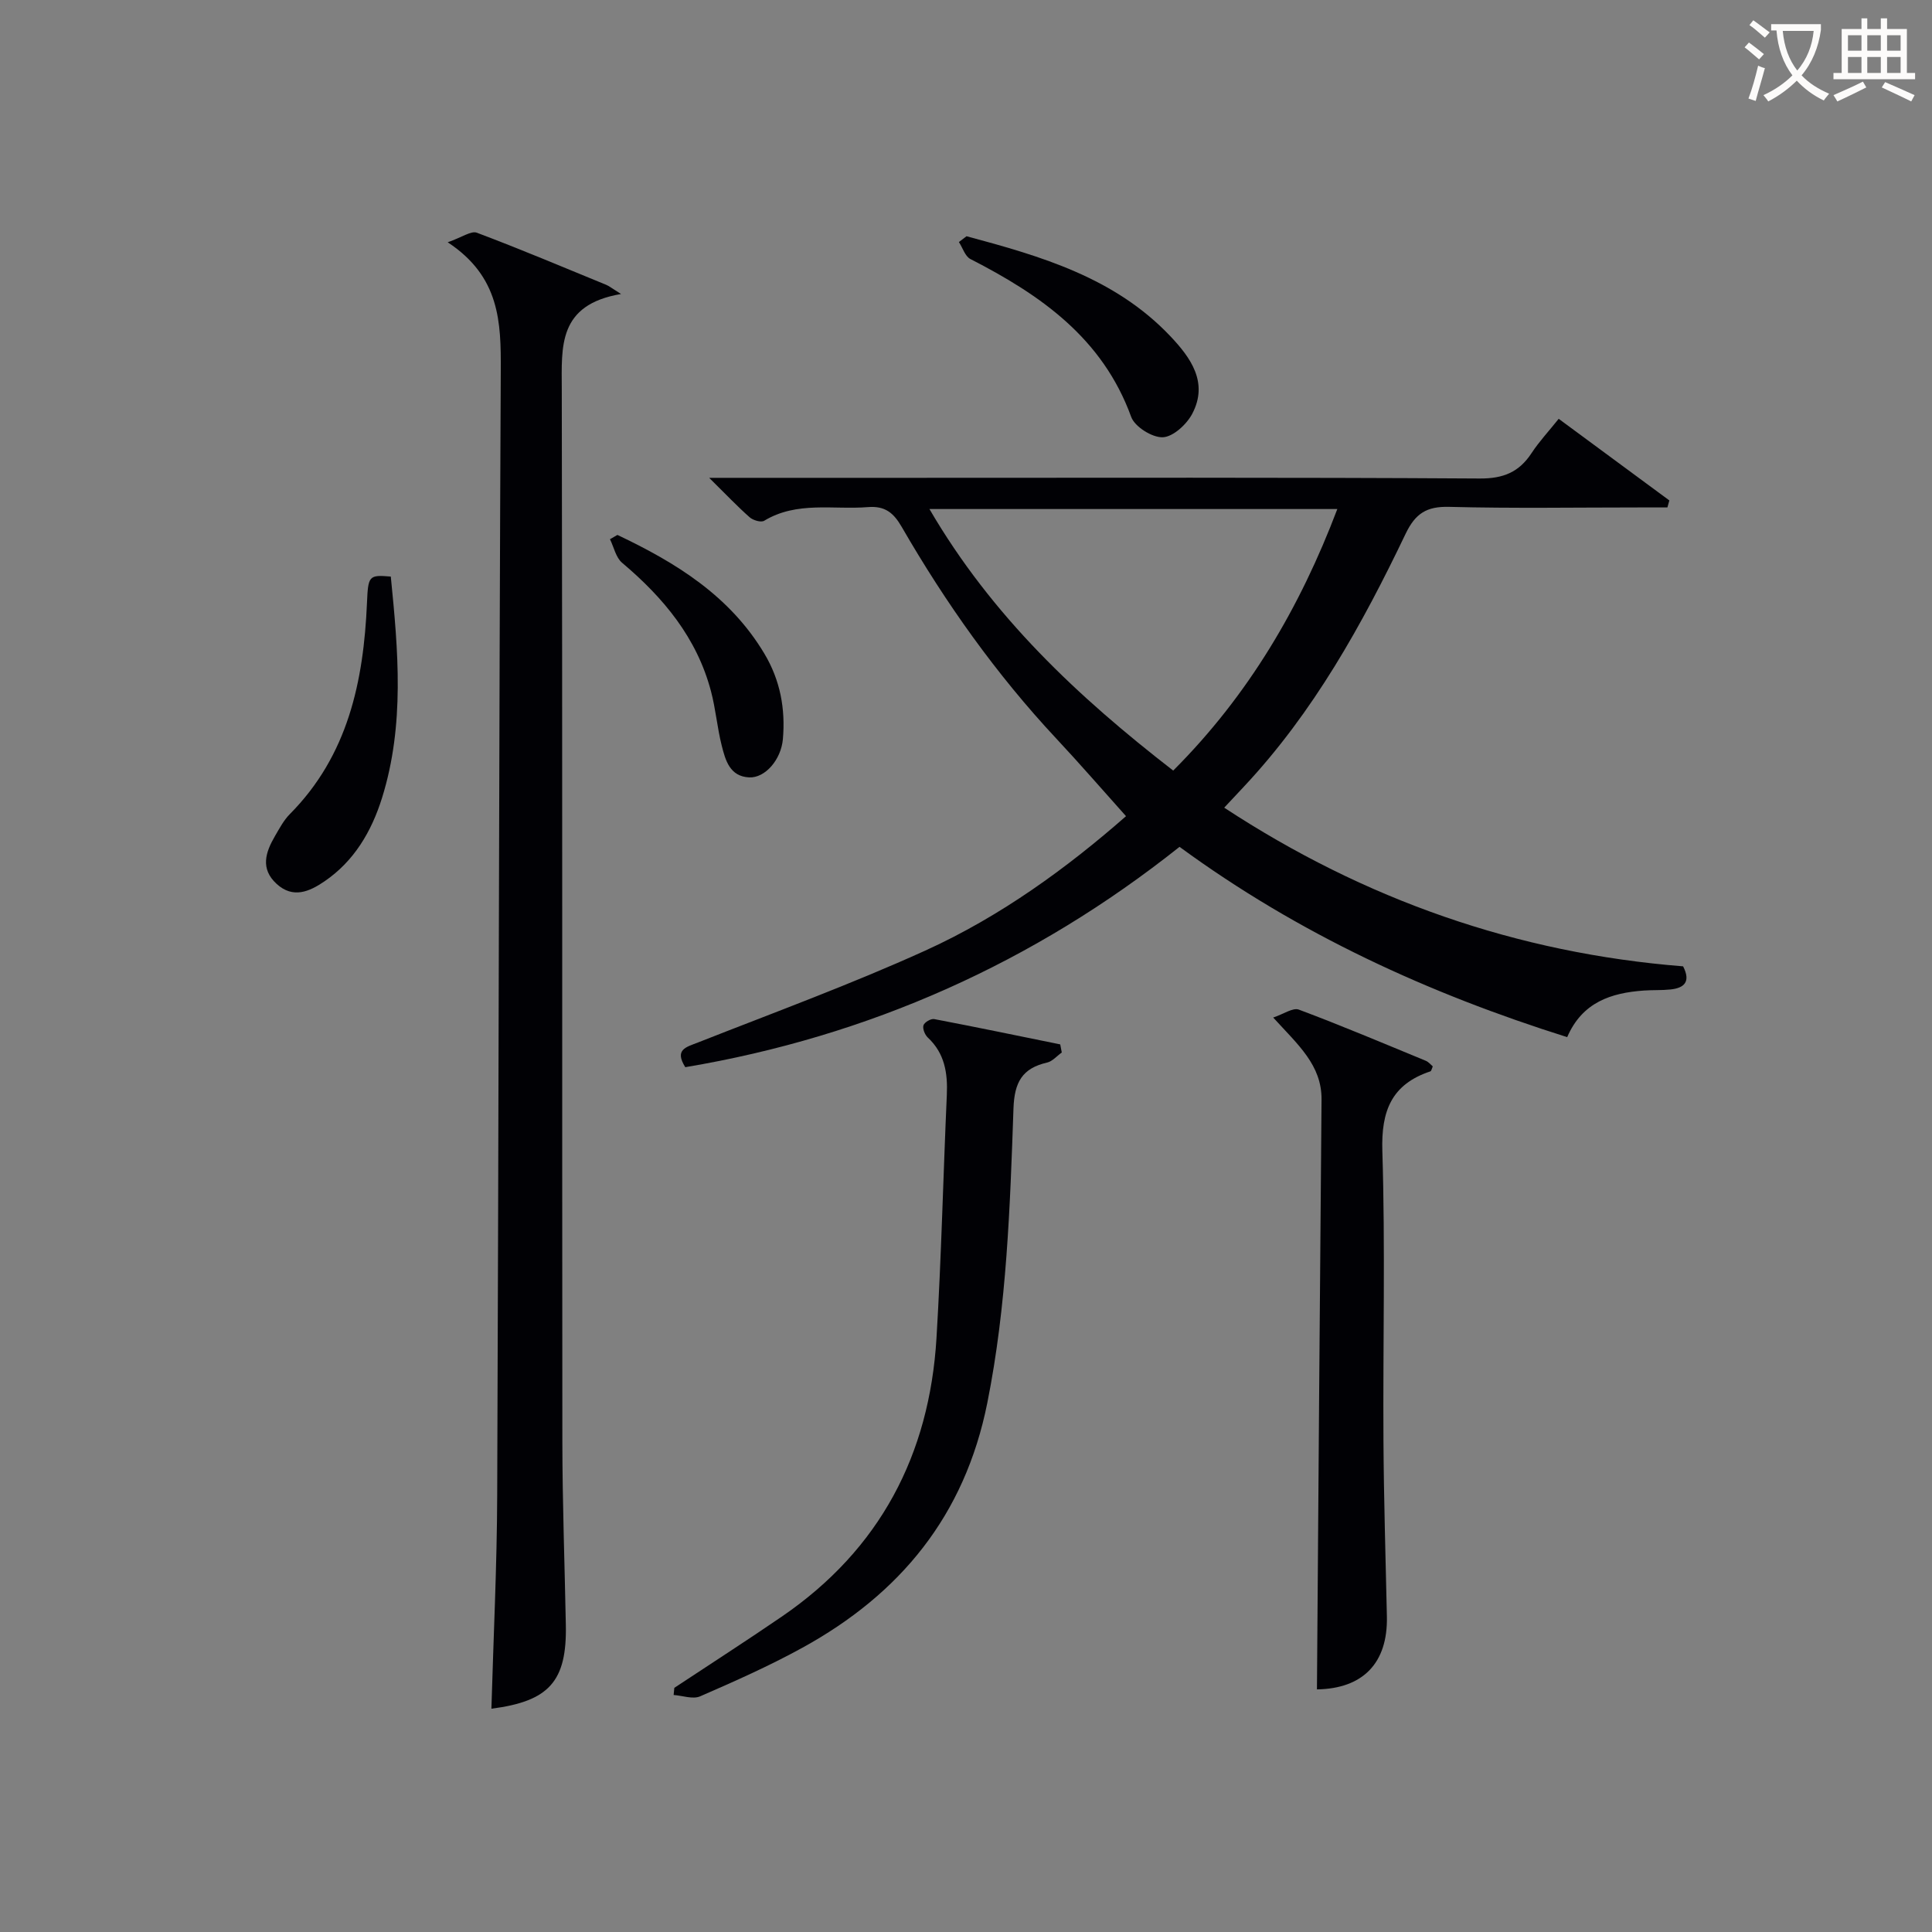
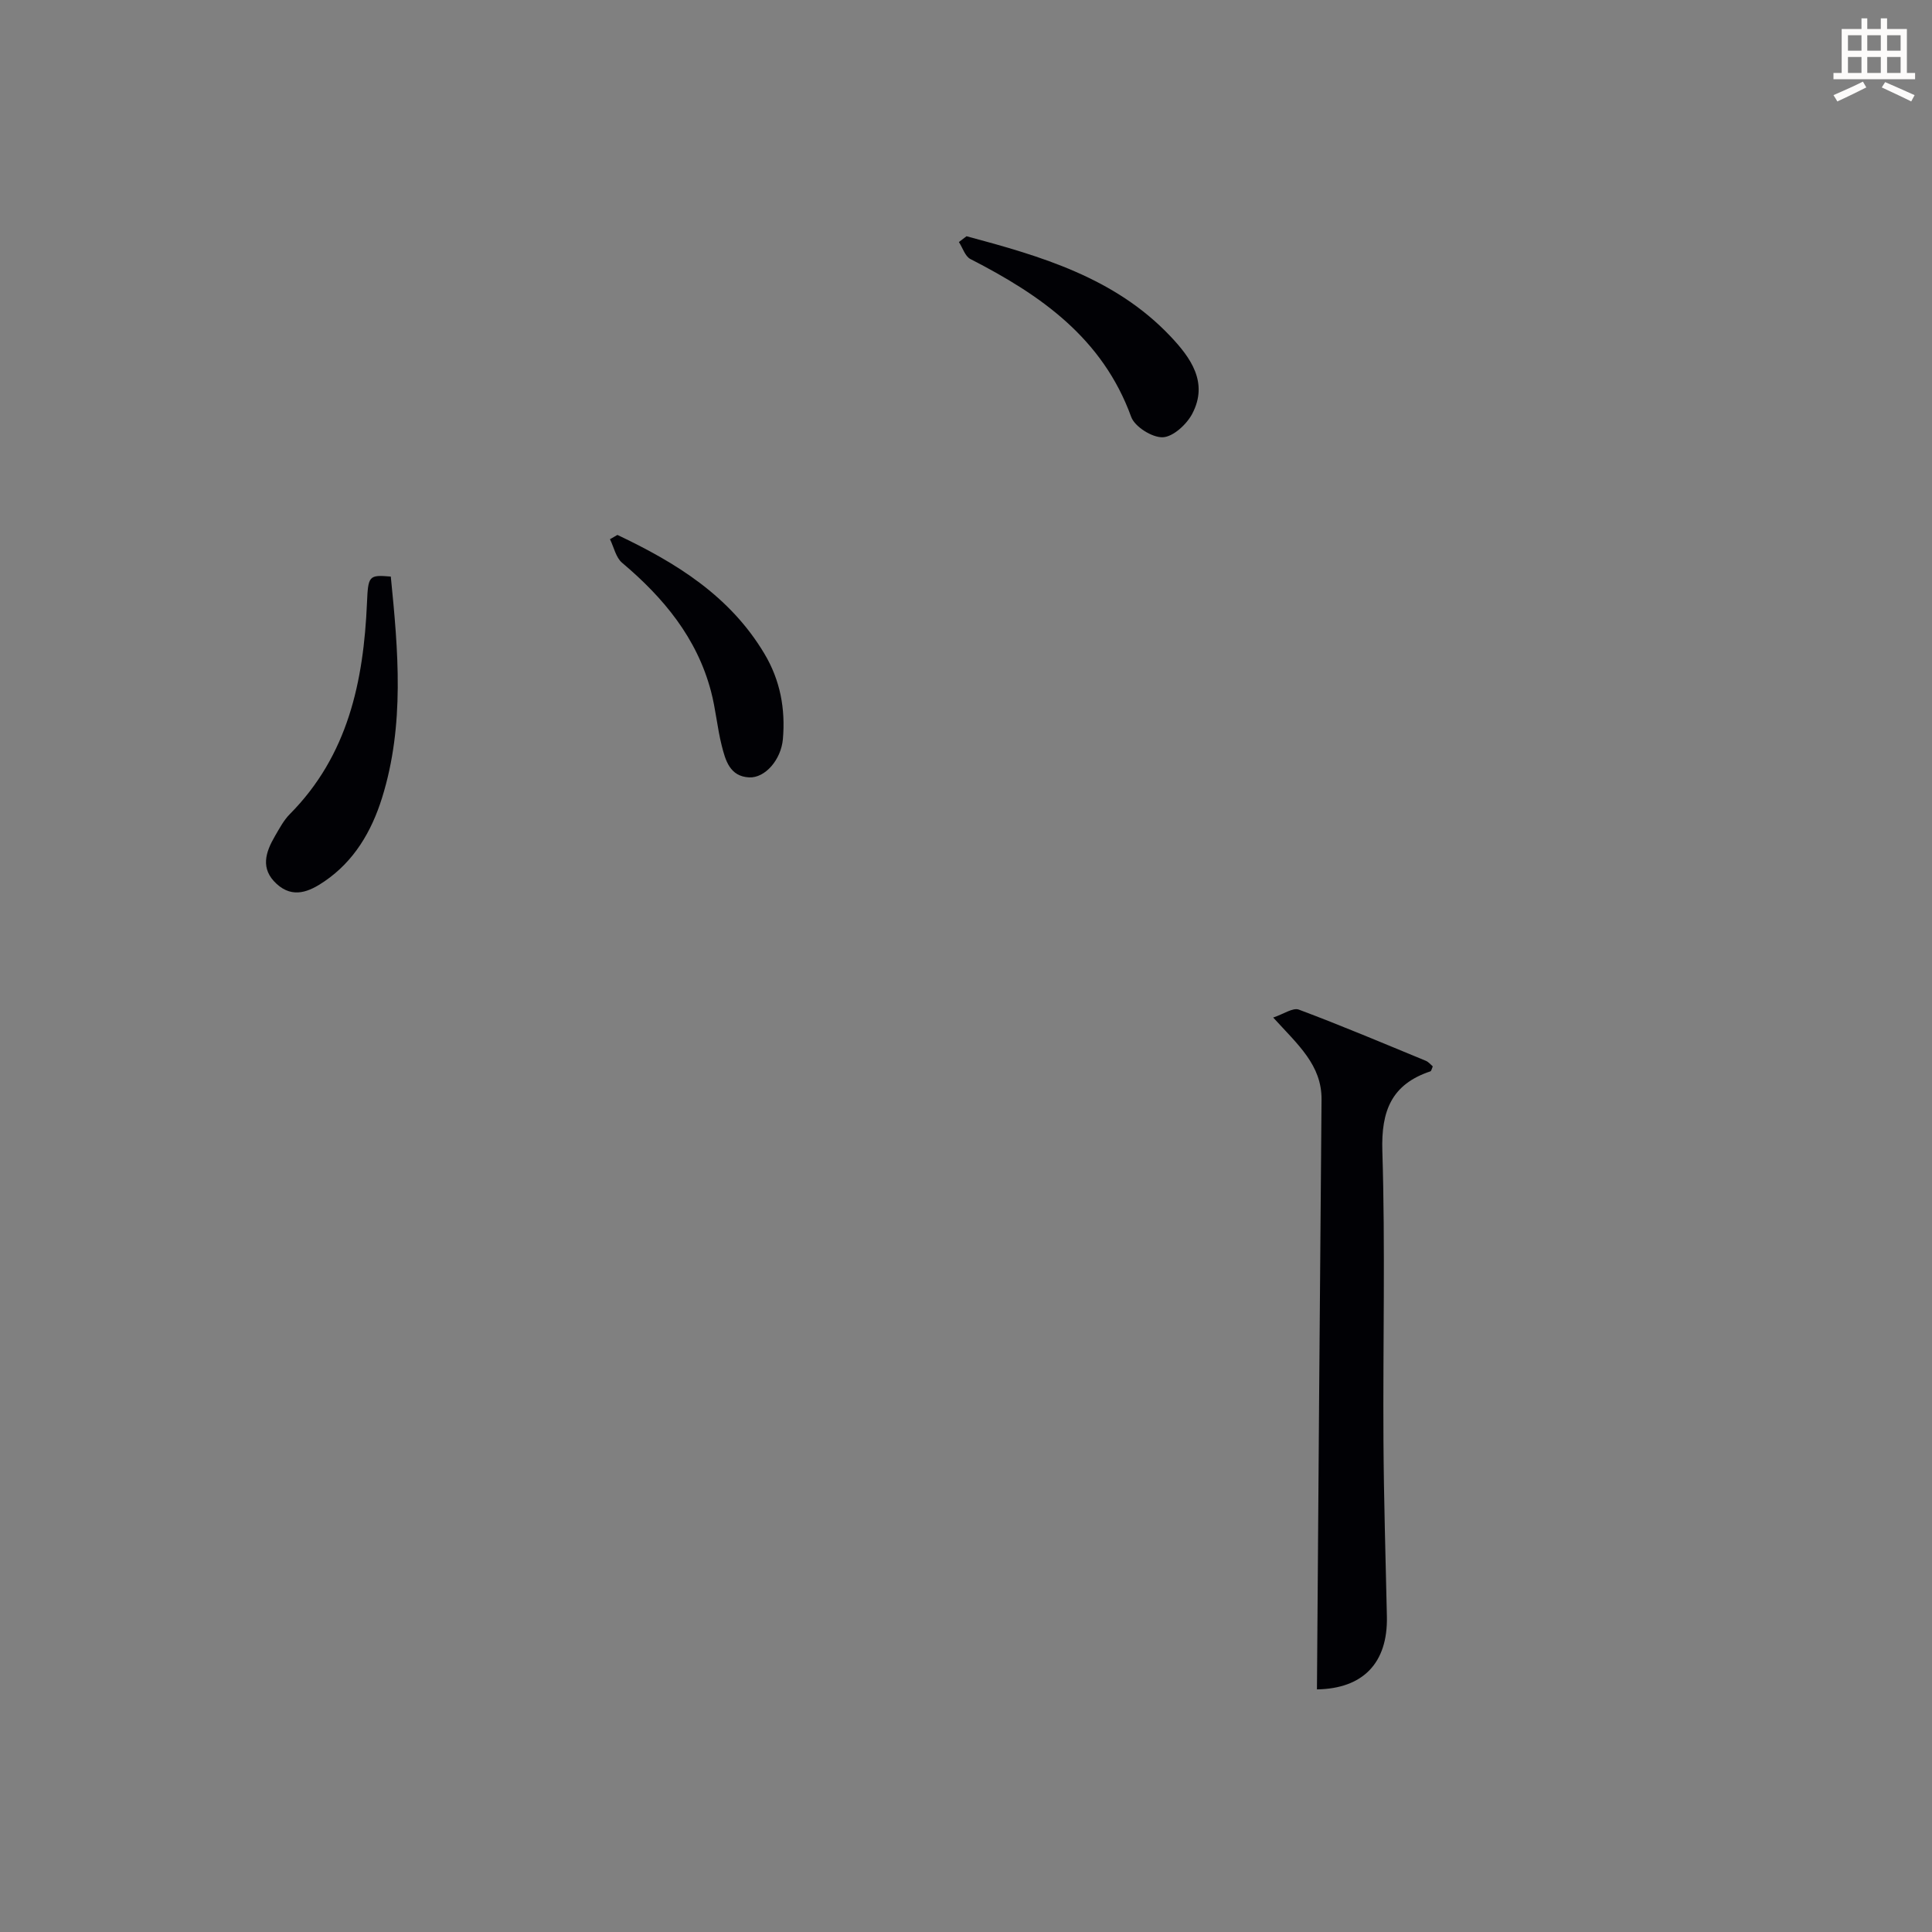
<svg xmlns="http://www.w3.org/2000/svg" enable-background="new 0 0 400 400" viewBox="0 0 400 400">
  <rect x="0" y="0" width="400" height="400" fill="#808080" stroke="none" />
  <g fill="#010105">
-     <path d="m146.83 98.93h40.05c39.82 0 79.64-.11 119.47.14 4.9.03 8.15-1.31 10.75-5.27 1.54-2.35 3.49-4.44 5.61-7.09 7.68 5.67 15.3 11.29 22.91 16.9-.13.48-.27.97-.4 1.45-1.9 0-3.8 0-5.71 0-13.16 0-26.33.22-39.49-.12-4.65-.12-6.98 1.36-9 5.57-9 18.8-19.07 36.98-33.48 52.35-1.23 1.31-2.45 2.62-4.08 4.36 29.11 19.09 60.66 30.12 95.01 32.85 1.63 3.19.25 4.49-2.62 4.79-1.82.19-3.66.09-5.49.22-6.8.48-12.77 2.41-15.89 9.65-28.67-9.03-55.56-21.31-80.26-39.4-30.1 23.94-64.23 39.22-102.33 45.62-2.3-3.67.15-4.14 2.67-5.13 15.73-6.2 31.64-12.03 47.02-19.01 15.65-7.1 29.48-17.23 41.56-27.83-4.93-5.5-9.57-10.87-14.42-16.05-12.45-13.32-22.92-28.09-32.02-43.84-1.68-2.9-3.43-4.38-6.98-4.1-7.21.58-14.7-1.28-21.5 2.83-.65.39-2.3-.1-3-.72-2.58-2.28-4.95-4.78-8.38-8.17zm96.07 60.61c15.61-15.61 26.26-33.8 33.98-54.15-28.29 0-55.96 0-84.45 0 12.95 22.22 30.72 38.86 50.47 54.15z" />
-     <path d="m101.74 353.77c.43-14.99 1.15-29.6 1.2-44.22.31-77.61.36-155.22.74-232.83.05-10.01-.16-19.43-10.99-26.56 2.99-1.04 4.85-2.42 6.03-1.98 9.01 3.39 17.89 7.14 26.79 10.79.6.25 1.13.69 3.07 1.9-13.12 2.23-12.29 10.89-12.27 19.71.15 72.63.05 145.26.12 217.89.01 12.64.48 25.28.72 37.93.24 11.7-3.45 15.83-15.41 17.37z" />
-     <path d="m219.83 217.91c-1.01.71-1.92 1.82-3.03 2.08-5.16 1.18-6.78 4.07-6.97 9.5-.71 20.4-1.38 40.78-5.42 60.97-4.67 23.34-18.02 39.55-38.29 50.69-6.84 3.76-14 6.94-21.17 10.06-1.5.65-3.64-.15-5.48-.28.05-.49.1-.99.14-1.48 7.46-4.94 14.99-9.77 22.37-14.83 20.2-13.87 30.45-33.41 31.91-57.59 1.01-16.76 1.39-33.56 2.14-50.34.2-4.51-.43-8.6-3.93-11.87-.61-.57-1.12-1.82-.91-2.53.19-.63 1.54-1.43 2.22-1.3 8.72 1.66 17.4 3.47 26.1 5.24.1.55.21 1.11.32 1.68z" />
    <path d="m272.66 349.77c.31-40.95.59-81.52.95-122.1.06-7.16-4.86-11.34-10.01-17 2.15-.71 4.08-2.1 5.31-1.64 8.85 3.31 17.56 7 26.3 10.6.55.23.98.77 1.43 1.15-.22.5-.29.96-.49 1.03-8.04 2.68-10.21 8.17-9.95 16.49.62 19.97.11 39.96.23 59.95.07 12.14.45 24.28.71 36.41.22 9.73-5.03 14.96-14.48 15.11z" />
    <path d="m80.91 119.37c1.53 15.33 2.91 30.68-1.81 45.81-2.18 6.97-5.77 13.1-11.93 17.3-3.09 2.11-6.51 3.64-9.92.5-3.4-3.13-2.27-6.54-.32-9.88.92-1.57 1.8-3.26 3.06-4.53 12.06-12.15 15.29-27.49 15.99-43.77.24-5.62.39-5.81 4.93-5.43z" />
-     <path d="m200.11 48.91c15.41 4.13 30.72 8.57 42.21 20.71 4.18 4.42 7.92 9.56 4.53 16.03-1.15 2.2-3.95 4.78-6.09 4.88-2.19.1-5.82-2.17-6.56-4.22-5.93-16.32-18.77-25.25-33.29-32.68-1.1-.57-1.6-2.32-2.38-3.52.53-.41 1.06-.8 1.58-1.2z" />
+     <path d="m200.11 48.91c15.41 4.13 30.72 8.57 42.21 20.71 4.18 4.42 7.92 9.56 4.53 16.03-1.15 2.2-3.95 4.78-6.09 4.88-2.19.1-5.82-2.17-6.56-4.22-5.93-16.32-18.77-25.25-33.29-32.68-1.1-.57-1.6-2.32-2.38-3.52.53-.41 1.06-.8 1.58-1.2" />
    <path d="m127.83 110.75c12.1 5.74 23.27 12.59 30.43 24.59 3.29 5.51 4.37 11.41 3.83 17.68-.37 4.25-3.67 8.09-6.98 7.93-4.02-.19-4.92-3.55-5.69-6.6-.93-3.69-1.24-7.53-2.21-11.2-2.91-11.07-9.83-19.4-18.41-26.63-1.29-1.09-1.7-3.23-2.51-4.88.51-.3 1.03-.6 1.54-.89z" />
  </g>
-   <path d="m362.1 8.8c1.1.8 2.1 1.6 3.1 2.4l-1 1.1c-1.3-1.1-2.3-2-3-2.5zm1.9 4.8c.5.2.9.4 1.4.5-.6 2.3-1.3 4.5-1.9 6.8l-1.5-.5c.8-2.1 1.4-4.3 2-6.8zm-1-9.4c1.3.9 2.4 1.8 3.4 2.5l-1 1.1c-1.4-1.2-2.4-2.1-3.2-2.6zm3.7 2.2v-1.4h10.3v1.2c-.5 3.6-1.8 6.8-4 9.4 1.5 1.6 3.4 2.8 5.7 3.8-.3.4-.7.8-1.1 1.4-2.3-1.1-4.1-2.5-5.6-4.1-1.6 1.6-3.6 3.1-5.9 4.3-.3-.5-.7-.9-1-1.3 2.4-1.1 4.4-2.5 6-4.1-1.9-2.5-3-5.6-3.3-9.3h-1.1zm8.8 0h-6.4c.3 3.3 1.3 6 3 8.2 2-2.3 3.1-5.1 3.4-8.2z" fill="#fcfbfa" />
  <path d="m385.3 3.8h1.3v2.2h2.8v-2.2h1.3v2.2h4.1v9.1h1.7v1.3h-16.9v-1.3h1.7v-9.1h4.1v-2.2zm.4 13.1.7 1.2c-1.8.9-3.8 1.9-6 2.9-.2-.4-.5-.8-.8-1.3 2.3-1 4.3-1.9 6.1-2.8zm-3.1-6.4h2.8v-3.2h-2.8zm0 4.6h2.8v-3.3h-2.8zm4-4.6h2.8v-3.2h-2.8zm0 4.6h2.8v-3.3h-2.8zm3.7 1.9c2.1.9 4.1 1.8 6.1 2.7l-.7 1.3c-2.2-1.1-4.2-2-6.1-2.9zm3.2-9.7h-2.8v3.2h2.8zm-2.8 7.8h2.8v-3.3h-2.8z" fill="#fcfbfa" />
</svg>